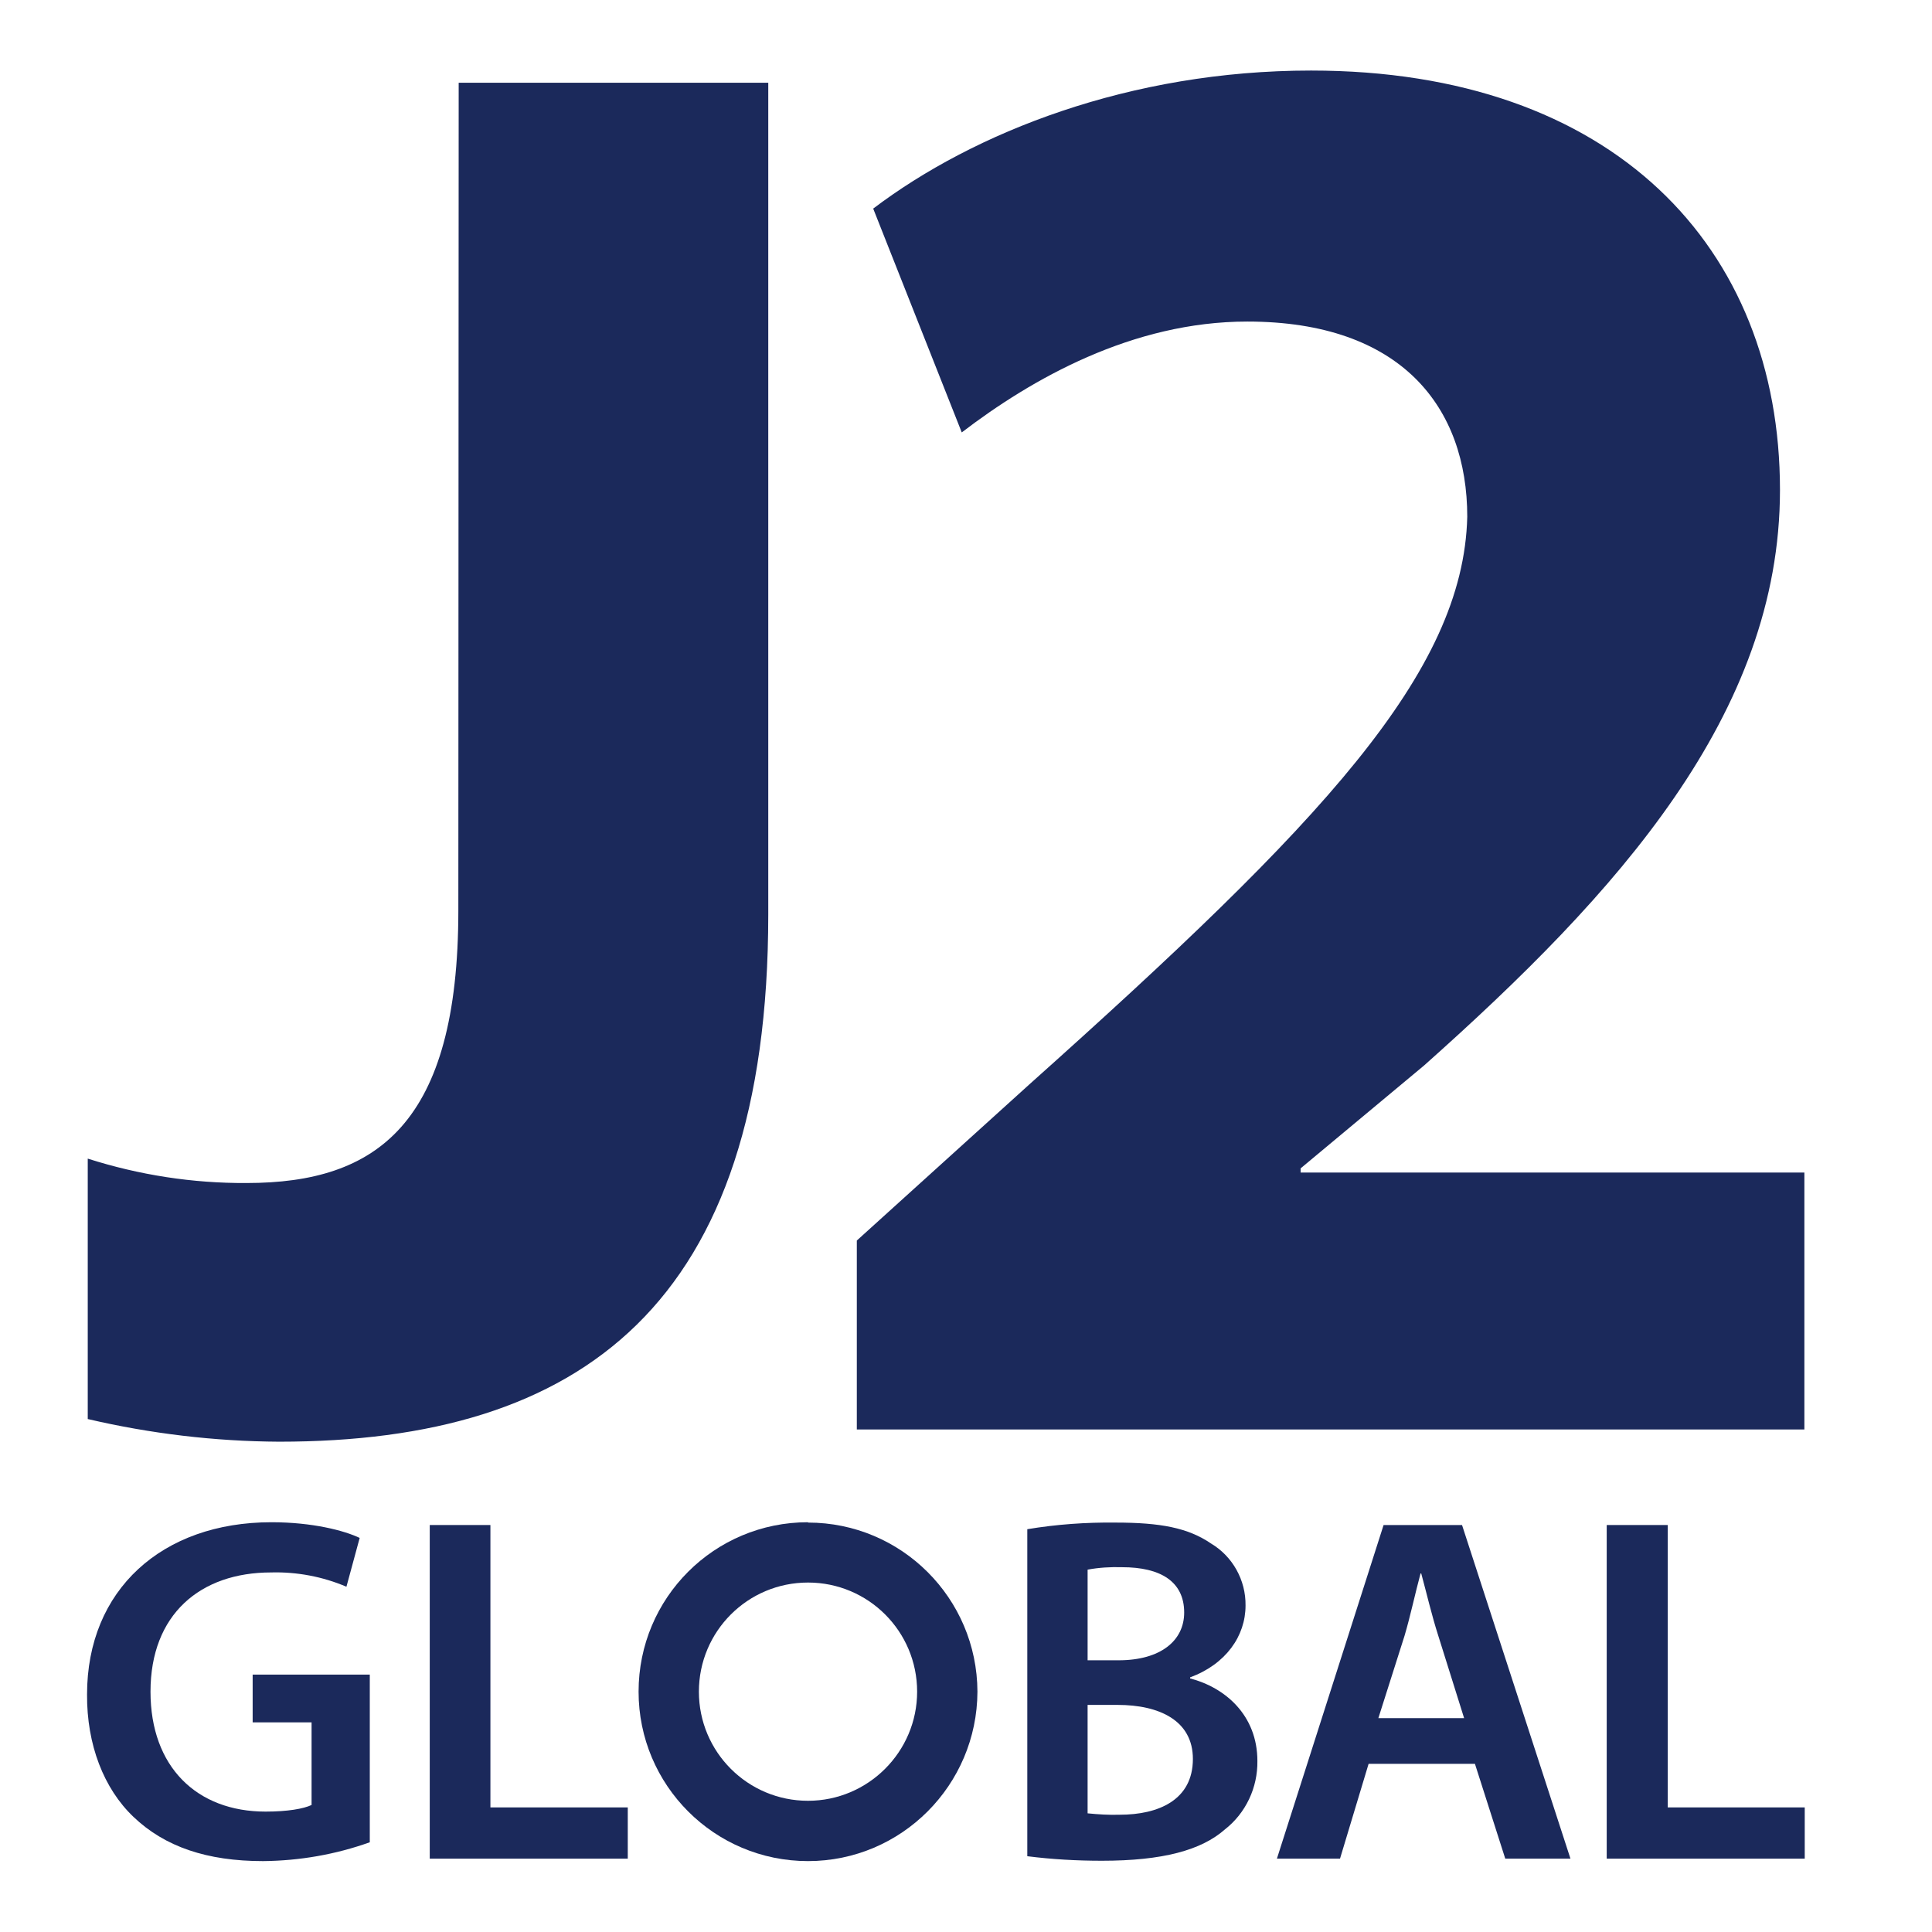
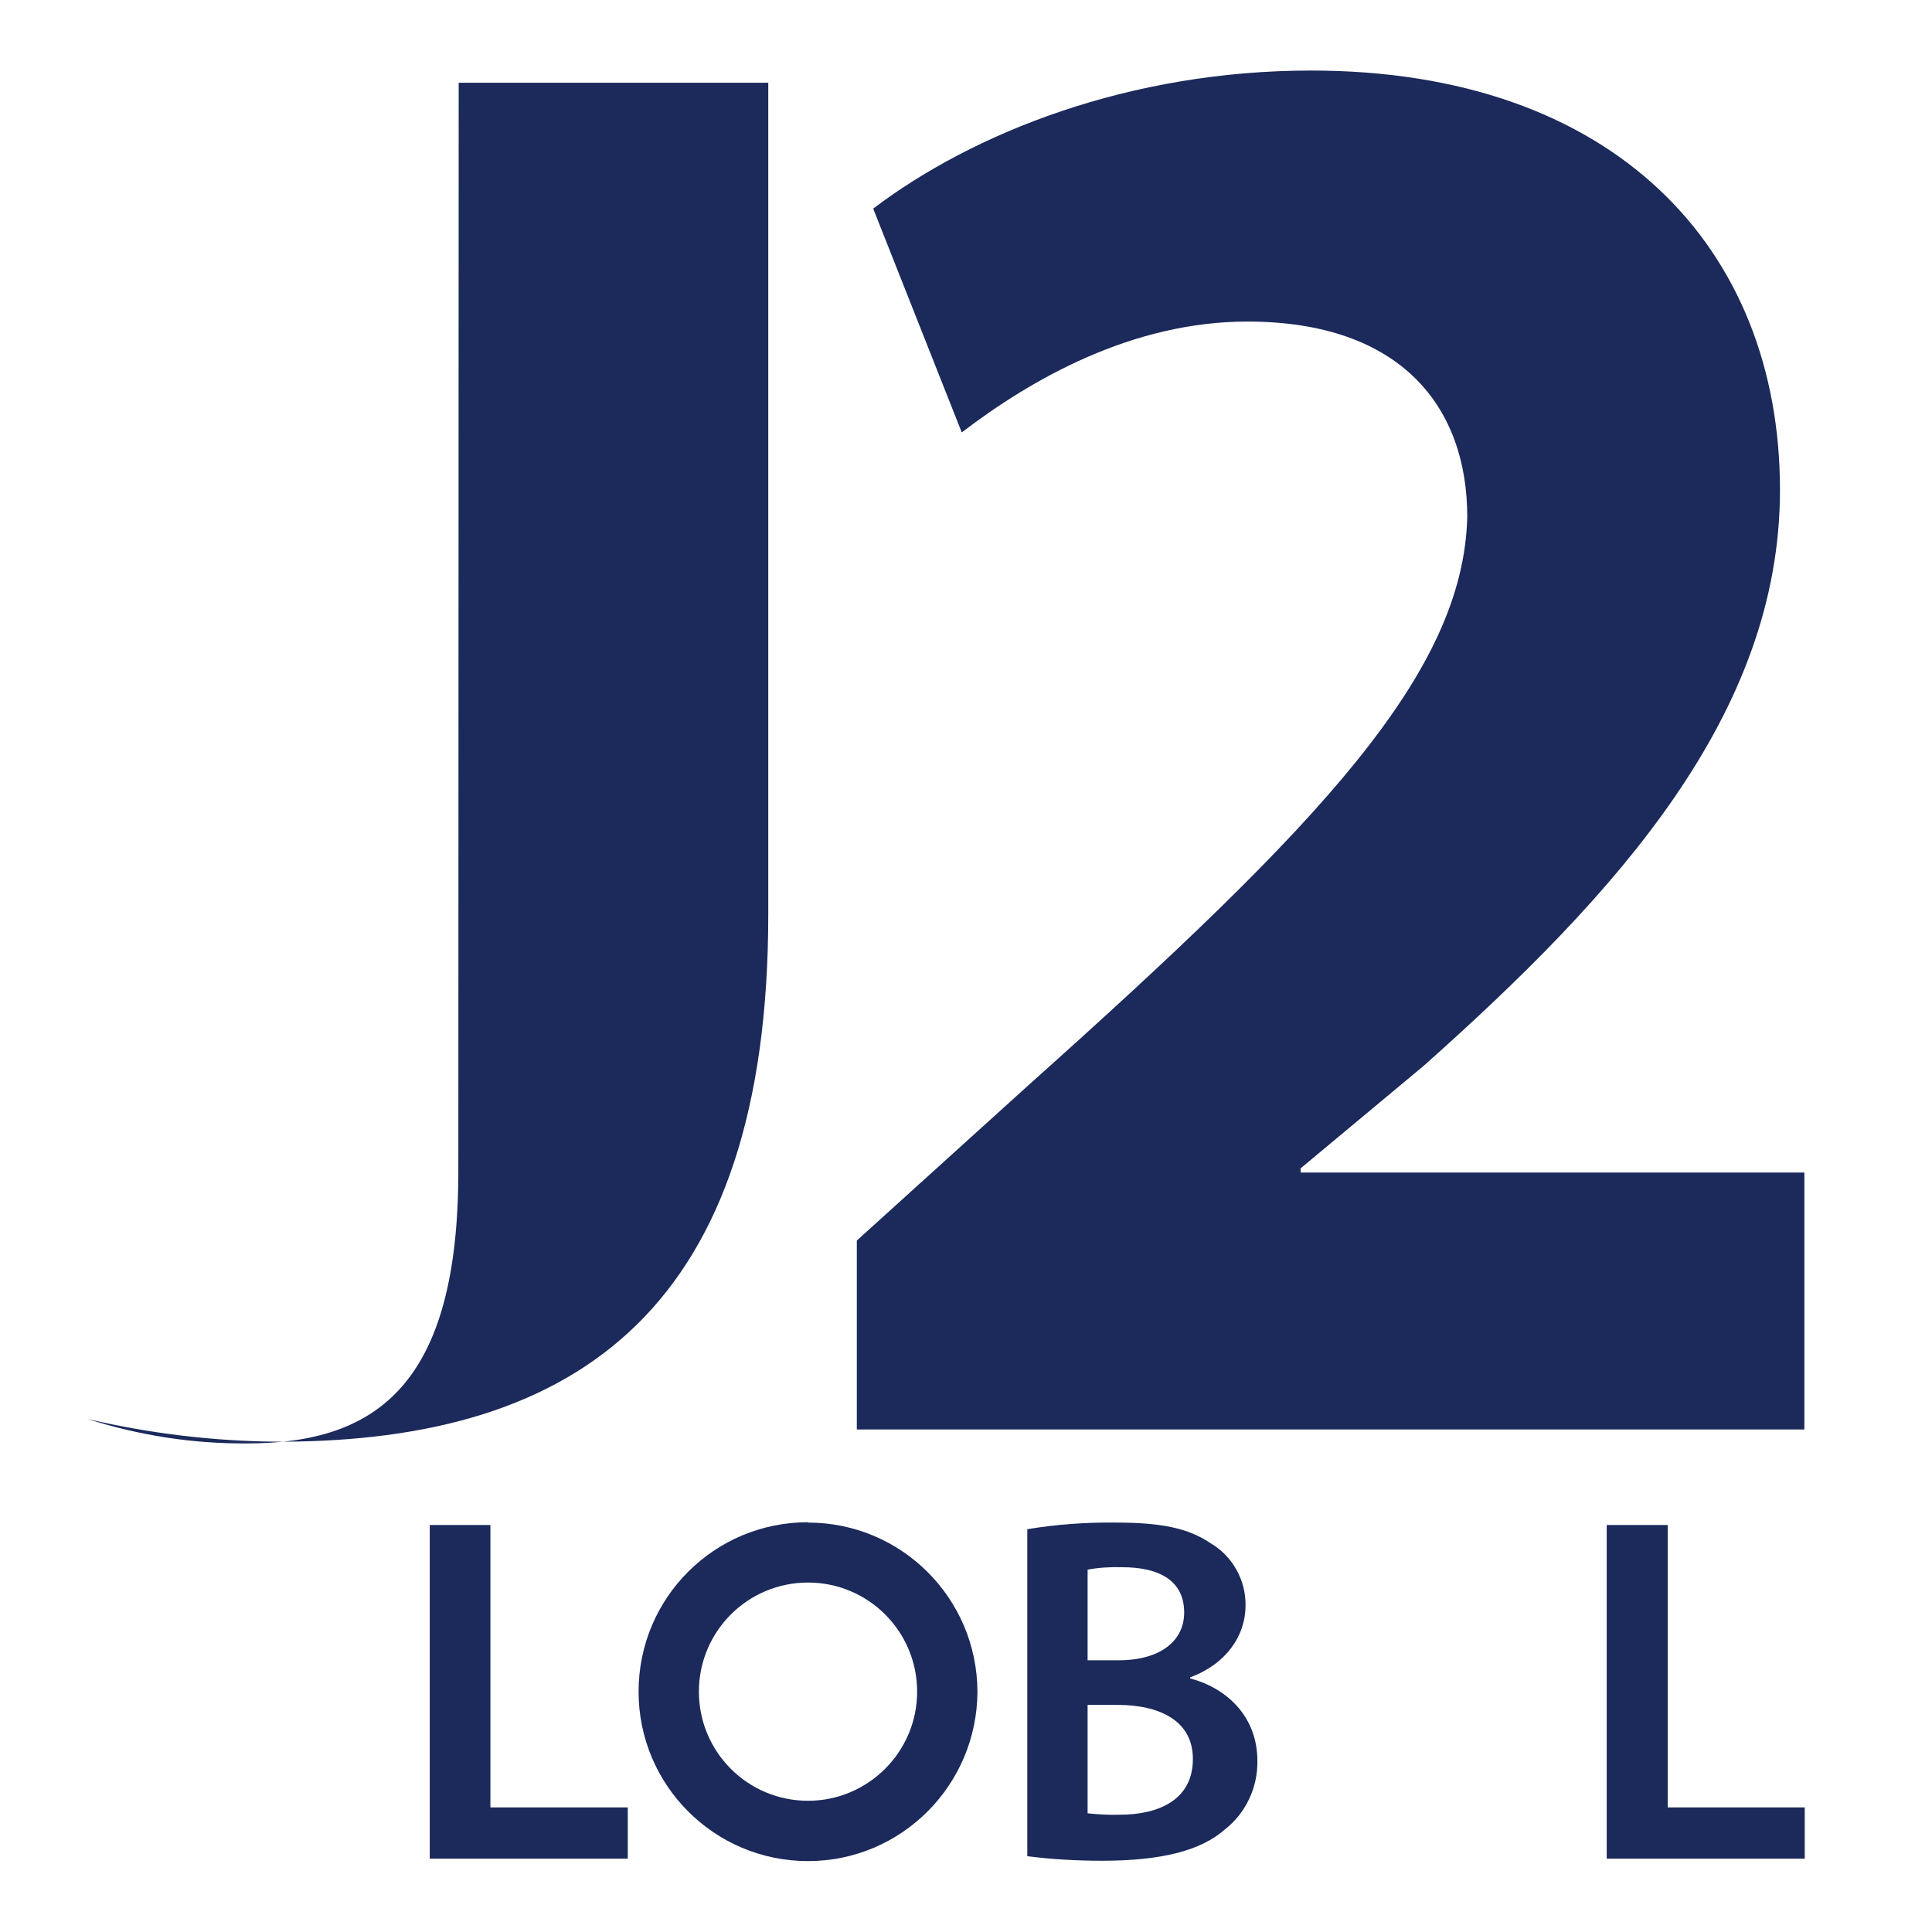
<svg xmlns="http://www.w3.org/2000/svg" xmlns:xlink="http://www.w3.org/1999/xlink" version="1.0" id="Layer_1" x="0px" y="0px" width="800px" height="800px" viewBox="0 0 800 800" enable-background="new 0 0 800 800" xml:space="preserve">
  <g>
    <g>
      <defs>
        <rect id="SVGID_1_" x="33.592" y="26.761" width="716.164" height="746.479" />
      </defs>
      <clipPath id="SVGID_2_">
        <use xlink:href="#SVGID_1_" overflow="visible" />
      </clipPath>
-       <path clip-path="url(#SVGID_2_)" fill="#1B295B" d="M153.121,762.845c-14.146,5.053-29.016,7.651-44.174,7.797    c-23.242,0-40.709-5.92-53.701-18.335c-12.271-11.692-19.344-29.882-19.2-50.67c0-43.307,31.037-71.313,76.366-71.313    c17.034,0,30.171,3.465,36.522,6.496l-5.485,20.211c-9.816-4.187-20.499-6.208-31.182-5.919c-29.305,0-49.948,17.323-49.948,49.37    c0,31.182,19.199,49.66,47.639,49.66c9.095,0,15.735-1.154,19.056-2.743v-34.214h-24.396v-19.775h48.504V762.845z" />
      <polygon clip-path="url(#SVGID_2_)" fill="#1B295B" points="177.951,631.479 203.069,631.479 203.069,748.409 259.946,748.409     259.946,769.63 177.951,769.63   " />
      <path clip-path="url(#SVGID_2_)" fill="#1B295B" d="M425.382,633.211c12.126-2.021,24.396-2.888,36.523-2.743    c18.621,0,30.025,2.165,39.553,8.662c8.951,5.341,14.437,15.157,14.292,25.695c0,12.56-8.084,24.253-22.953,29.738v0.434    c14.436,3.752,27.861,15.157,27.861,34.212c0.145,10.972-4.764,21.509-13.426,28.295c-9.815,8.661-25.839,12.992-50.957,12.992    c-10.395,0-20.645-0.578-30.894-1.878V633.211z M450.355,687.49h12.848c17.323,0,27.14-8.084,27.14-19.778    c0-12.848-9.816-18.766-25.694-18.766c-4.764-0.146-9.673,0.145-14.293,1.011V687.49z M450.355,750.863    c4.332,0.434,8.806,0.722,13.281,0.578c16.023,0,30.314-6.063,30.314-23.099c0-15.879-13.857-22.376-31.182-22.376h-12.414    V750.863z" />
-       <path clip-path="url(#SVGID_2_)" fill="#1B295B" d="M566.709,730.363l-11.837,39.267h-26.13l44.175-138.151h32.479l44.896,138.151    h-26.994l-12.56-39.267H566.709z M606.263,711.454l-10.682-34.069c-2.743-8.518-4.909-17.9-7.073-25.84h-0.29    c-2.164,7.939-4.187,17.61-6.641,25.84l-10.827,34.069H606.263z" />
      <polygon clip-path="url(#SVGID_2_)" fill="#1B295B" points="665.306,631.479 690.568,631.479 690.568,748.409 747.302,748.409     747.302,769.63 665.306,769.63   " />
      <path clip-path="url(#SVGID_2_)" fill="#1B295B" d="M334.58,655.298c24.974,0,45.184,20.211,45.184,45.184    c0,24.974-20.354,45.185-45.184,45.185c-24.975,0-45.184-20.211-45.184-45.185C289.396,675.509,309.605,655.298,334.58,655.298z     M334.58,630.323c-38.833,0-70.158,31.325-70.158,70.158c0,38.688,31.325,70.16,70.158,70.16c38.688,0,70.015-31.472,70.158-70.16    l0,0c-0.144-38.688-31.471-70.014-70.158-70.014V630.323z" />
-       <path clip-path="url(#SVGID_2_)" fill="#1B295B" d="M189.933,34.268h128.19v344.295c0,161.97-77.665,218.414-202.535,218.414    c-26.707-0.145-53.269-3.319-79.253-9.383V479.759c21.221,6.784,43.452,10.248,65.827,10.104c53.99,0,87.626-24.54,87.626-112.888    L189.933,34.268z" />
+       <path clip-path="url(#SVGID_2_)" fill="#1B295B" d="M189.933,34.268h128.19v344.295c0,161.97-77.665,218.414-202.535,218.414    c-26.707-0.145-53.269-3.319-79.253-9.383c21.221,6.784,43.452,10.248,65.827,10.104c53.99,0,87.626-24.54,87.626-112.888    L189.933,34.268z" />
      <path clip-path="url(#SVGID_2_)" fill="#1B295B" d="M354.79,591.924v-78.242l71.459-64.672    c120.972-108.125,179.726-170.343,181.313-235.016c0-45.185-27.14-80.842-91.09-80.842c-47.64,0-89.358,23.819-118.23,45.907    l-36.667-92.679c41.72-31.614,106.392-57.166,181.315-57.166c125.158,0,194.161,73.189,194.161,173.663    c0,92.823-67.271,167.023-147.39,238.336l-51.104,42.585v1.733h208.598v106.392H354.79z" />
    </g>
  </g>
</svg>